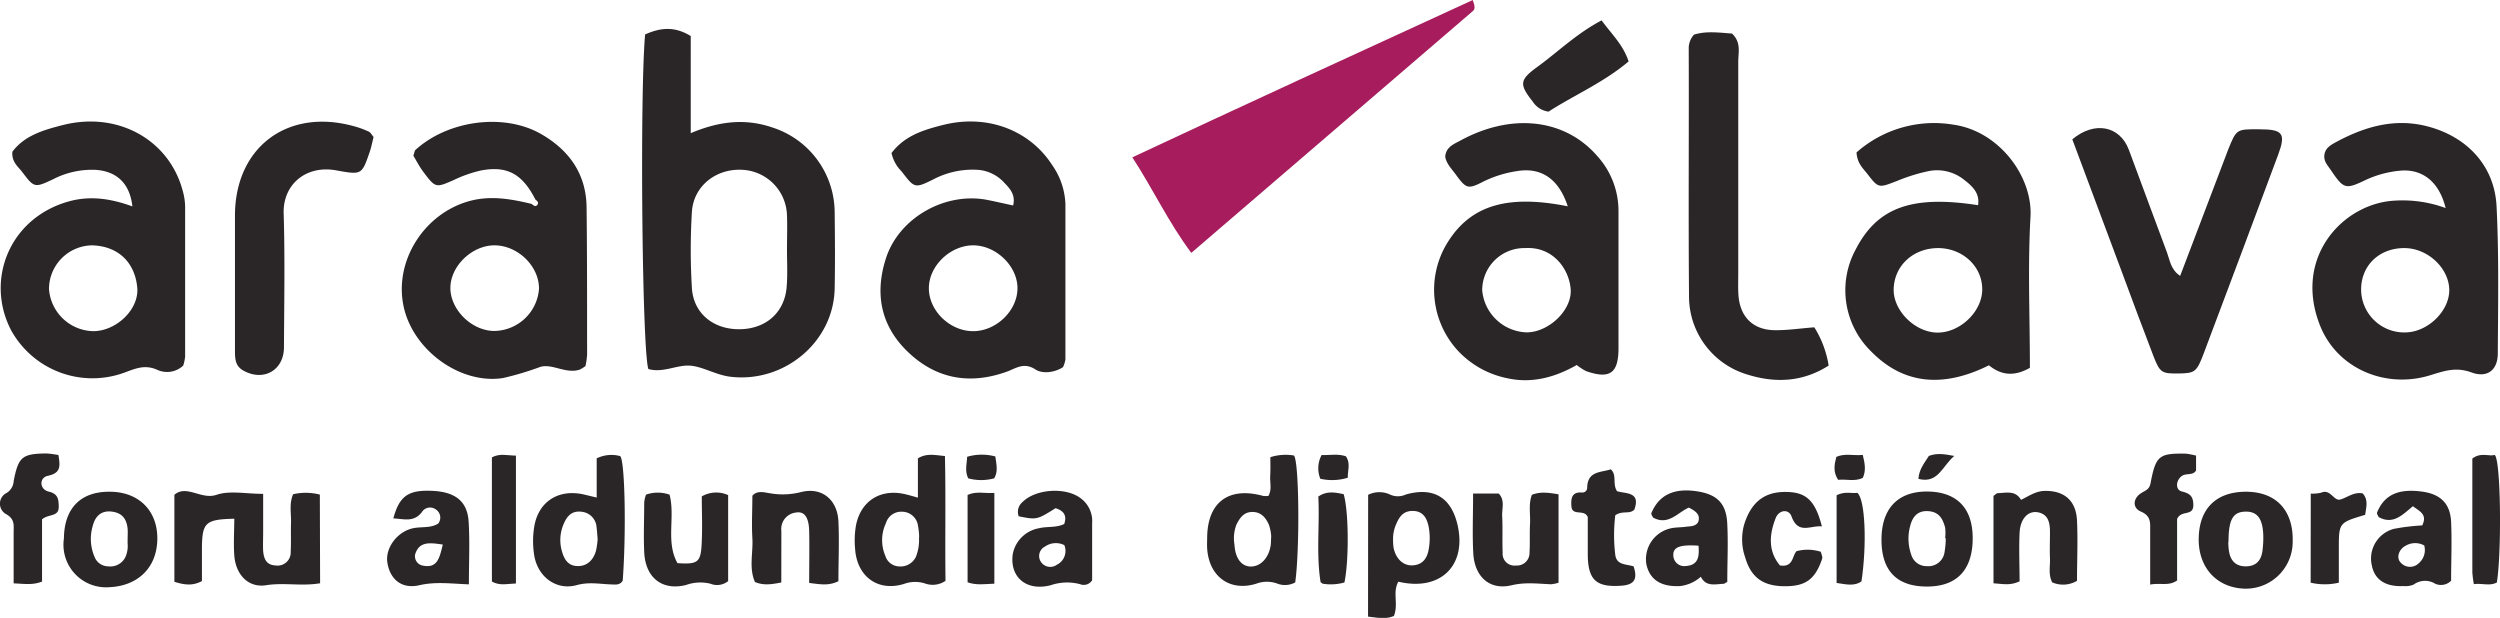
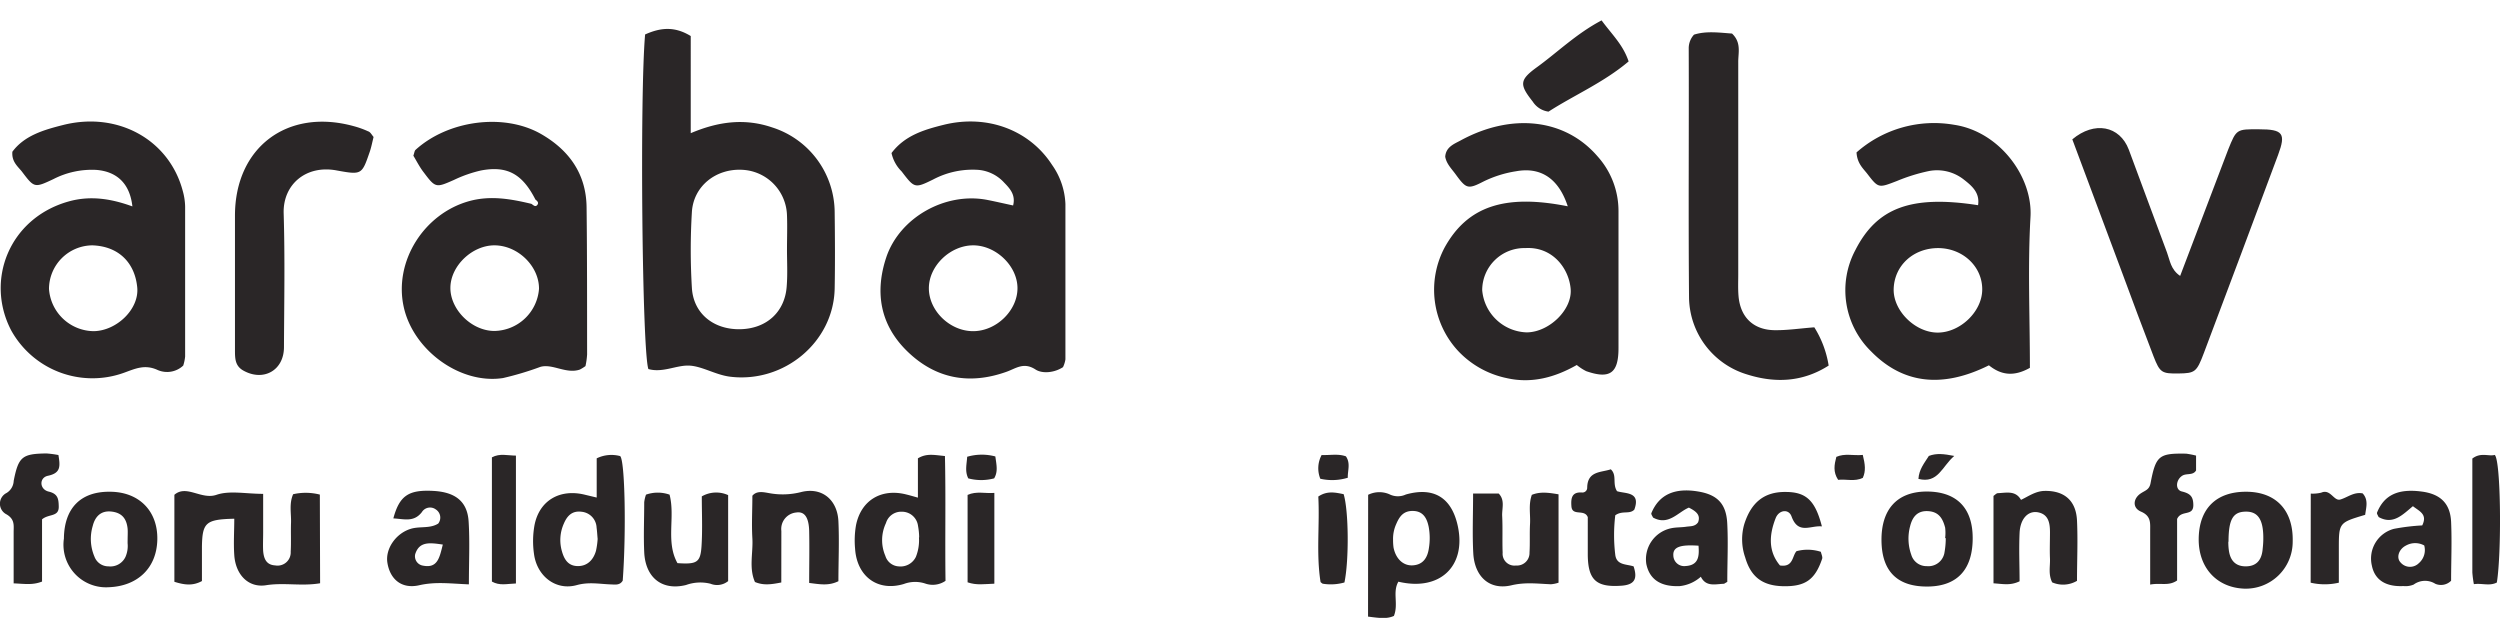
<svg xmlns="http://www.w3.org/2000/svg" id="Capa_1" data-name="Capa 1" width="474.53" height="117.28" viewBox="0 0 474.53 117.28">
  <defs>
    <style>.cls-1{fill:#2a2627;}.cls-2{fill:#a61c5c;}</style>
  </defs>
  <title>dfa</title>
  <path class="cls-1" d="M122.45,6.54c2.92-1.31,5.59-1.58,8.66.3V25.28c5.36-2.28,10.34-2.83,15.44-1.1a17,17,0,0,1,11.88,16.11c.06,4.82.09,9.65,0,14.48-.2,10.2-9.66,18-19.86,16.73-2.86-.36-5.48-2.11-8-2.11-2.38,0-4.87,1.4-7.5.66C121.88,66.6,121.42,18.19,122.45,6.54Zm26.93,40.82h0c0-2.15.08-4.31,0-6.47a8.91,8.91,0,0,0-8.5-8.66c-5-.26-9.25,3.11-9.55,8a119.78,119.78,0,0,0,0,14.43c.29,4.85,4.12,7.92,9.15,7.83s8.53-3.29,8.85-8.2C149.51,52,149.38,49.69,149.38,47.36Z" />
-   <path class="cls-1" d="M464.21,39.49c-1.22-5-4.46-7.57-8.86-7.07a19.72,19.72,0,0,0-6.19,1.68c-4,1.92-4.27,1.82-6.77-1.86-.54-.8-1.28-1.56-1.21-2.66.08-1.37,1.11-2,2.12-2.55,5.53-3,11.29-4.7,17.63-3,7.44,2,12.58,7.52,12.95,15.16.46,9.28.29,18.6.23,27.91,0,3.07-1.92,4.72-5,3.59s-5.36-.2-8,.59c-8.39,2.51-17.43-1.32-20.69-9.37-5.24-13,4.25-23.23,14-23.82A23.82,23.82,0,0,1,464.21,39.49ZM456.49,63.1c4.28,0,8.49-4.06,8.41-8.13s-4.08-7.89-8.55-7.88c-4.8,0-8.25,3.38-8.18,8A8.18,8.18,0,0,0,456.49,63.1Z" />
  <path class="cls-1" d="M297.58,39.16c-1.71-5.24-5.08-7.52-9.83-6.65a21.48,21.48,0,0,0-6.14,1.93c-3,1.55-3.31,1.38-5.29-1.32-.77-1.07-1.76-2-2-3.37.13-1.86,1.68-2.42,2.94-3.1,9.65-5.25,19.77-4.15,25.95,3a15.51,15.51,0,0,1,4,10.44c0,8.67,0,17.33,0,26,0,4.76-1.64,5.92-6.13,4.36a9.46,9.46,0,0,1-1.79-1.17c-4.1,2.33-8.51,3.58-13.3,2.49a17.51,17.51,0,0,1-9.38-5.33,17.08,17.08,0,0,1-2.39-19.48C278.52,39.2,285.58,36.76,297.58,39.16Zm-8,7.93a8,8,0,0,0-8.24,8,8.75,8.75,0,0,0,8.48,8c4.22-.05,8.64-4.3,8.31-8.24S294.66,46.78,289.54,47.09Z" />
  <path class="cls-1" d="M385.3,69.82c-3.13,1.77-5.55,1.32-7.78-.48-8.86,4.42-16.35,3.52-22.38-2.66a16.22,16.22,0,0,1-2.95-19.25c4.09-8,10.58-10.45,23.27-8.48.37-2.35-1.15-3.65-2.67-4.84a8.2,8.2,0,0,0-6.57-1.66,33.62,33.62,0,0,0-6.15,1.9c-3.51,1.35-3.5,1.42-5.68-1.42-.79-1-1.87-1.93-2-4a22.24,22.24,0,0,1,18.49-5.25c8.59,1.26,15,9.84,14.53,17.54C384.87,50.67,385.3,60.17,385.3,69.82ZM367.9,47.09c-4.74,0-8.37,3.33-8.46,7.83-.07,4.09,4.1,8.2,8.34,8.21s8.41-3.93,8.47-8.1C376.32,50.65,372.62,47.12,367.9,47.09Z" />
  <path class="cls-1" d="M2.35,28.8c2.29-3.09,6-4.16,9.65-5.08,10.42-2.62,20.16,2.85,22.7,12.56a11.74,11.74,0,0,1,.44,2.93q0,14.24,0,28.47a8.12,8.12,0,0,1-.36,1.71,4.47,4.47,0,0,1-4.88.83c-2.43-1.11-4.22-.24-6.38.54a17.63,17.63,0,0,1-21.37-8c-5-9.48-.45-21.32,10.84-24.51,4.15-1.18,8.13-.53,12.14.93-.47-4.26-2.86-6.61-6.84-6.93A16,16,0,0,0,10.13,34c-3.61,1.7-3.63,1.67-6-1.47C3.31,31.53,2.19,30.65,2.35,28.8ZM17.8,62.86c4.34-.07,8.64-4.18,8.25-8.29-.42-4.53-3.37-7.83-8.54-8A8.3,8.3,0,0,0,9.3,54.84,8.61,8.61,0,0,0,17.8,62.86Z" />
  <path class="cls-1" d="M169.22,29.05c2.51-3.34,6.21-4.44,9.87-5.35,8.3-2.07,16.33,1,20.59,7.58a13.76,13.76,0,0,1,2.55,7.45q0,14.75,0,29.49a5.35,5.35,0,0,1-.46,1.47c-1.67,1.09-3.95,1.27-5.21.45-2.23-1.46-3.71-.22-5.46.41-7.07,2.54-13.49,1.37-18.86-3.84-5.16-5-6.25-11.19-4-17.91,2.56-7.54,11.2-12.38,19.13-10.86,1.58.31,3.16.68,4.93,1.06.51-2-.59-3.2-1.71-4.35a7.5,7.5,0,0,0-4.8-2.4,16,16,0,0,0-8.65,1.81c-3.52,1.73-3.56,1.67-6-1.52A7,7,0,0,1,169.22,29.05ZM193.13,54.7c0-4.21-4.09-8.14-8.42-8.13s-8.41,3.89-8.4,8.16,4,8.14,8.42,8.13S193.14,58.91,193.13,54.7Z" />
  <path class="cls-1" d="M101.63,37.88c-2.47-4.85-5.34-6.47-10.34-5.52a24.52,24.52,0,0,0-5.14,1.8c-3.38,1.49-3.49,1.53-5.69-1.4-.79-1-1.4-2.22-2-3.21.19-.52.21-.92.42-1.11,6.16-5.59,16.63-7,23.65-3.1,5.42,3.05,8.74,7.61,8.81,14,.11,9.31.09,18.63.1,27.94a14.34,14.34,0,0,1-.31,2.21,8.79,8.79,0,0,1-1.07.66c-2.61.89-5.2-1.18-7.5-.51a57.63,57.63,0,0,1-7.09,2.12c-8.12,1.25-17.1-5.31-18.86-13.6-1.84-8.62,3.9-17.64,12.5-20,4-1.09,7.86-.4,11.75.53.34.2.72.68,1.1.24S102,38.17,101.63,37.88ZM94,46.57c-4.29-.09-8.45,3.84-8.51,8s4,8.22,8.32,8.25a8.64,8.64,0,0,0,8.5-8C102.34,50.58,98.4,46.67,94,46.57Z" />
  <path class="cls-1" d="M393.35,26.45c4.19-3.52,9-2.58,10.72,1.95,2.44,6.5,4.79,13,7.25,19.52.56,1.49.7,3.25,2.5,4.45l8.42-22.15c.23-.61.45-1.23.7-1.84,1.56-3.87,1.57-3.87,5.85-3.84,4.56,0,5.14.79,3.62,4.86q-7,18.81-14.09,37.61c-1.36,3.61-1.67,3.84-4.82,3.88s-3.52-.14-4.73-3.25c-2-5.24-4-10.52-5.93-15.79C399.67,43.36,396.49,34.87,393.35,26.45Z" />
-   <path class="cls-2" d="M226.12,48c-4.39-5.9-7.23-12.06-11.19-18.14,21.68-10.14,43.12-20,64.61-29.85.49,1.29.44,1.76,0,2.11Z" />
  <path class="cls-1" d="M344.38,62.13a19.34,19.34,0,0,1,2.72,7.26c-4.9,3.13-10.12,3.38-15.5,1.68a15.46,15.46,0,0,1-11-14.51c-.14-15.79,0-31.58-.06-47.36a3.82,3.82,0,0,1,1-2.62c2.28-.74,4.86-.38,7.22-.21,1.8,1.71,1.17,3.65,1.18,5.4,0,13.46,0,26.92,0,40.38,0,1.33-.06,2.66.05,4,.32,4,2.75,6.42,6.72,6.52C339.19,62.72,341.66,62.33,344.38,62.13Z" />
  <path class="cls-1" d="M70.91,26c-.24.94-.42,1.92-.74,2.85-1.49,4.33-1.51,4.37-6.33,3.49-5.75-1.05-10.11,2.65-10,8.07.26,8.49.1,17,.06,25.48,0,4.43-3.92,6.61-7.76,4.42C44.6,69.42,44.6,68,44.6,66.42c0-5,0-10,0-15,0-3.5,0-7,0-10.49,0-12.94,9.92-20.43,22.48-17a17.13,17.13,0,0,1,2.8,1C70.3,25.05,70.55,25.58,70.91,26Z" />
  <path class="cls-1" d="M60.76,110.71c-3.51.6-6.86-.17-10.24.37s-5.8-2-6.05-5.7c-.16-2.3,0-4.61,0-6.92-5.43.13-6.07.71-6.14,5.37,0,2.16,0,4.31,0,6.46-1.73.94-3.29.75-5.23.14V93.92c2.29-2,5.11,1,8,0,2.5-.85,5.53-.18,8.85-.18v7.36c0,1.16-.06,2.33,0,3.49.12,1.39.56,2.64,2.28,2.73a2.5,2.5,0,0,0,2.95-2.6c.1-1.82,0-3.65.06-5.48s-.39-3.61.4-5.43a10.75,10.75,0,0,1,5.07.07Z" />
  <path class="cls-1" d="M259.69,93.92a4.81,4.81,0,0,1,4-.12,3.58,3.58,0,0,0,3.16.06c5.34-1.5,8.7.62,9.86,6,1.64,7.63-3.43,12.42-11.28,10.55-1.16,2,.06,4.23-.85,6.5-1.42.65-3,.36-4.91.13Zm4.73,8.52a10.46,10.46,0,0,0,.09,1.49c.43,2.17,1.87,3.49,3.65,3.38,2.07-.13,2.83-1.59,3.07-3.32a11.76,11.76,0,0,0-.05-4c-.3-1.44-.92-2.9-2.83-3s-2.7,1-3.33,2.48A6.8,6.8,0,0,0,264.42,102.44Z" />
-   <path class="cls-1" d="M241.13,86.78a9.53,9.53,0,0,1,4.47-.32c1,1,1.13,17.78.25,24.09a4.07,4.07,0,0,1-3.34.25,5.74,5.74,0,0,0-4.08,0c-5,1.53-8.91-1.36-9.29-6.6-.06-.82,0-1.66,0-2.49.19-6.49,4.19-9.35,10.62-7.58a4.3,4.3,0,0,0,1,0c.69-1.18.27-2.51.34-3.79S241.13,88.08,241.13,86.78Zm.16,15a8.56,8.56,0,0,0-.42-2.14c-.61-1.4-1.54-2.53-3.3-2.46-1.55.06-2.26,1.19-2.87,2.37a7.26,7.26,0,0,0-.38,3.86c.15,2.67,1.42,4.2,3.24,4.12s3.27-1.7,3.63-4C241.26,103,241.25,102.48,241.29,101.74Z" />
  <path class="cls-1" d="M113.26,94.44V87a6.37,6.37,0,0,1,4.45-.43c.92.79,1.17,14.49.49,23.64-.53.91-1.41.75-2.21.72-2.17-.07-4.18-.51-6.51.13-4,1.11-7.57-1.72-8.12-5.91a17.11,17.11,0,0,1,.09-5.44c.91-4.74,4.86-7,9.63-5.79Zm.18,7.86c-.08-.85-.11-1.51-.2-2.16a3.15,3.15,0,0,0-2.82-3c-1.7-.23-2.7.62-3.38,2.21a7.63,7.63,0,0,0-.38,5.29c.42,1.48,1.14,2.79,3,2.81s3-1.24,3.47-2.92A14.86,14.86,0,0,0,113.44,102.3Z" />
  <path class="cls-1" d="M179.47,110.25a4.29,4.29,0,0,1-3.8.53,6.11,6.11,0,0,0-4.09.06c-5,1.52-8.91-1.44-9.27-6.63a17.06,17.06,0,0,1,.16-4.46c.93-4.78,4.81-7.11,9.57-5.89.62.15,1.24.33,2.19.6V87c1.65-1,3.09-.63,5.13-.44C179.54,94.4,179.36,102.27,179.47,110.25Zm-5-8.23a12.84,12.84,0,0,0-.22-2.21,3.07,3.07,0,0,0-3.08-2.68,3,3,0,0,0-3,2.15,7.56,7.56,0,0,0-.12,6.23,2.81,2.81,0,0,0,2.56,2,3.23,3.23,0,0,0,3.24-1.82A8.48,8.48,0,0,0,174.43,102Z" />
  <path class="cls-1" d="M148.3,110.56c-2,.4-3.43.57-5-.09-1.18-2.66-.33-5.51-.49-8.27s0-5.33,0-8.1c.83-1,2.13-.68,3.17-.5a14.06,14.06,0,0,0,6.08-.2c3.94-1,6.89,1.45,7.08,5.55.18,3.8,0,7.61,0,11.37-1.85.91-3.46.59-5.55.33,0-3.28.07-6.57,0-9.85-.07-2.64-.9-3.77-2.47-3.52a3.14,3.14,0,0,0-2.81,3.5Z" />
  <path class="cls-1" d="M279.61,93.68h4.86c1.23,1.26.6,2.82.66,4.24.12,2.32,0,4.65.09,7a2.24,2.24,0,0,0,2.52,2.42,2.38,2.38,0,0,0,2.58-2.45c.11-1.81,0-3.64.1-5.46s-.33-3.63.34-5.5c1.56-.64,3.15-.43,5.07-.1v16.77a5.86,5.86,0,0,1-1.45.3c-2.49-.1-4.85-.43-7.46.19-4.16,1-7-1.61-7.27-6C279.45,101.47,279.61,97.82,279.61,93.68Z" />
  <path class="cls-1" d="M417.34,102.2c.09-5.68,3.33-8.87,9-8.86s9,3.52,8.84,9.48a8.9,8.9,0,0,1-9.26,8.91C420.69,111.5,417.25,107.67,417.34,102.2Zm5.62.63c0,.2,0,.86.09,1.52.22,1.87,1.14,3.13,3.16,3.15s3-1.11,3.24-3c.07-.66.14-1.32.15-2,.08-3.88-1-5.5-3.51-5.38C423.82,97.21,423,98.66,423,102.83Z" />
  <path class="cls-1" d="M327.86,110.45c-.4.21-.53.35-.68.36-1.6.06-3.36.63-4.34-1.34a7.15,7.15,0,0,1-4,1.78c-3.54.15-5.74-1.21-6.35-4.21a6,6,0,0,1,4.57-6.74c1-.24,2-.17,3-.32.78-.12,1.69,0,2.26-.85.51-1.38-.36-2.07-1.75-2.78-2.05.84-3.89,3.51-6.81,1.88-.1-.26-.39-.62-.31-.83,1.46-3.53,4.42-4.87,8.93-4.1,3.55.6,5.27,2.28,5.47,6S327.86,106.58,327.86,110.45Zm-5.46-6.87c-3.52-.24-4.88.26-4.78,1.86a2.06,2.06,0,0,0,2.33,2C322.47,107.29,322.55,105.5,322.4,103.58Z" />
  <path class="cls-1" d="M89,110.92c-3.43-.14-6.34-.54-9.4.16-3.42.79-5.59-1.19-6.07-4.28-.41-2.63,1.6-5.56,4.43-6.42,1.72-.53,3.64,0,5.22-1a1.84,1.84,0,0,0-.47-2.69,1.82,1.82,0,0,0-2.63.51c-1.54,2-3.44,1.29-5.42,1.2,1.17-4.33,2.9-5.47,7.57-5.22,4.2.22,6.48,2,6.72,5.8S89,106.59,89,110.92Zm-4.91-7.55c-2.49-.36-4.5-.66-5.28,1.82a1.8,1.8,0,0,0,1.51,2.18C83.06,107.9,83.43,105.85,84.05,103.37Z" />
  <path class="cls-1" d="M374.44,102c.05,6-2.84,9.22-8.38,9.33-5.86.11-8.87-2.82-8.93-8.71s2.9-9.22,8.37-9.32C371.26,93.23,374.39,96.28,374.44,102Zm-5.11.14h-.12a8.17,8.17,0,0,0,0-2c-.44-1.66-1.15-3-3.25-3.12s-3,1.21-3.41,2.91a9.1,9.1,0,0,0,.23,5.36,3,3,0,0,0,2.95,2.17,3.09,3.09,0,0,0,3.32-2.39A16,16,0,0,0,369.33,102.18Z" />
  <path class="cls-1" d="M12.13,102.23c.06-5.8,3.21-9,8.86-8.89,5.46.07,9,3.71,8.87,9.12s-3.79,8.78-9.16,9A8.08,8.08,0,0,1,12.13,102.23Zm12.09.89c0-1.48.06-2.15,0-2.8-.2-1.84-1.05-3-3.08-3.22s-3.11,1-3.54,2.74a8.59,8.59,0,0,0,.33,5.82,2.81,2.81,0,0,0,2.66,1.84,3.16,3.16,0,0,0,3.23-1.8A5.16,5.16,0,0,0,24.22,103.12Z" />
  <path class="cls-1" d="M122.62,93.89a6.72,6.72,0,0,1,4.47,0c1.12,4.27-.77,8.94,1.5,13,3.7.25,4.37-.11,4.57-3.27s.05-6.29.05-9.4a5.46,5.46,0,0,1,5-.24V110.3a3.33,3.33,0,0,1-3.35.5,8,8,0,0,0-4.64.24c-4.58,1.14-7.73-1.43-7.94-6.25-.14-3.14,0-6.3,0-9.45A6.39,6.39,0,0,1,122.62,93.89Z" />
  <path class="cls-1" d="M378.39,110.72V94.13c.28-.19.55-.51.82-.52,1.6-.06,3.35-.57,4.4,1.27,1.46-.69,2.76-1.67,4.51-1.7,3.67-.06,5.94,1.8,6.12,5.63s0,7.62,0,11.44a5.2,5.2,0,0,1-4.71.29c-.77-1.53-.36-3.05-.42-4.51-.07-1.65,0-3.32,0-5s-.24-3.44-2.35-3.8c-1.86-.3-3.31,1.29-3.42,3.95-.14,3.11,0,6.22,0,9.16C381.58,111.17,380.29,110.85,378.39,110.72Z" />
-   <path class="cls-1" d="M202,99.46c.6-1.72-.22-2.55-1.64-3-3.56,2.22-3.56,2.22-7,1.54a2.42,2.42,0,0,1,.7-2.68c2.51-2.54,8.23-2.91,11.07-.74a5.36,5.36,0,0,1,2.17,4.75c0,.33,0,.66,0,1v9.8a1.85,1.85,0,0,1-2.27.76,9.59,9.59,0,0,0-5.58.19c-4.69,1.22-7.85-1.61-7.21-5.94a6.16,6.16,0,0,1,5-4.88C198.8,99.88,200.5,100.21,202,99.46Zm0,4a3.6,3.6,0,0,0-3.66.29,2,2,0,0,0-.73,2.94,2.12,2.12,0,0,0,3,.5A2.91,2.91,0,0,0,202,103.42Z" />
  <path class="cls-1" d="M458,96.08c-2,1.66-3.78,3.58-6.51,2.06-.11-.28-.38-.63-.3-.84,1.35-3.35,4-4.58,8.44-4,3.56.45,5.46,2.23,5.62,5.77.17,3.79,0,7.58,0,11.16a2.71,2.71,0,0,1-3,.58,3.65,3.65,0,0,0-4.11.15,4,4,0,0,1-1.94.28c-3.41.17-5.47-1.2-6-3.92a5.83,5.83,0,0,1,4.2-6.94,40.17,40.17,0,0,1,5.37-.65C460.8,97.61,459.28,97.08,458,96.08Zm2.16,7.46a3.57,3.57,0,0,0-3.46,0c-1.37.68-1.9,2.28-1.07,3.19a2.36,2.36,0,0,0,3.48.18A3.28,3.28,0,0,0,460.15,103.54Z" />
  <path class="cls-1" d="M11.09,86.37c.35,2.13.48,3.42-2,3.94-1.69.36-1.62,2.58.15,3s1.88,1.41,1.91,2.81c.06,2.06-1.89,1.36-3.17,2.46v11.81c-1.83.71-3.3.42-5.39.34,0-3.22,0-6.48,0-9.74,0-1.24.25-2.41-1.34-3.35a2.27,2.27,0,0,1,0-4.07,2.82,2.82,0,0,0,1.35-2.3c.91-4.59,1.61-5.14,6.23-5.2A20,20,0,0,1,11.09,86.37Z" />
  <path class="cls-1" d="M304,3.87c2,2.72,4.08,4.63,5.13,7.79-4.72,4-10.46,6.46-15.2,9.53a4.21,4.21,0,0,1-3-1.91c-2.52-3.19-2.52-4.08.64-6.41C295.57,10,299.13,6.44,304,3.87Z" />
  <path class="cls-1" d="M345.82,99.92c-2.13-.24-4.5,1.62-5.77-1.91-.54-1.47-2.38-1.23-3,.32-1.25,3.17-1.45,6.31.81,9,2.55.4,2.3-1.8,3.14-2.71a8.16,8.16,0,0,1,4.62.12c.09.43.37,1,.24,1.33-1.35,4-3.23,5.27-7.34,5.2-3.93-.07-6.17-1.71-7.26-5.46a10.43,10.43,0,0,1-.18-6.31c1.29-4.08,3.74-6.16,7.84-6.12C342.84,93.38,344.55,95,345.82,99.92Z" />
  <path class="cls-1" d="M416.84,86.48v2.81c-.56,1-1.81.5-2.61,1-1.26.8-1.38,2.71-.07,3,1.63.4,2.15,1,2.16,2.59,0,2.19-2.29.85-3.08,2.63v11.67c-1.62,1.12-3.08.4-5.11.78,0-3.67,0-7,0-10.22,0-1.47.19-2.8-1.75-3.63-1.71-.73-1.47-2.54,0-3.48.83-.55,1.58-.67,1.82-1.91,1-5.26,1.61-5.7,6.76-5.61A16.11,16.11,0,0,1,416.84,86.48Z" />
  <path class="cls-1" d="M305.75,89.08c1.23,1.15.25,2.71,1.18,4.15,1.46.52,4.59,0,3.28,3.51-.92.94-2.27.1-3.61,1.07a31,31,0,0,0,0,7.51c.25,2,2.12,1.73,3.48,2.19.71,2.17.37,3.46-2.26,3.66-4.74.35-6.38-1-6.44-5.78,0-1.33,0-2.66,0-4V98.17c-.63-1.64-3-.08-3.11-2.12-.11-1.5.09-2.7,2-2.57a.9.9,0,0,0,1-.9C301.31,89.37,303.9,89.71,305.75,89.08Z" />
  <path class="cls-1" d="M438.61,93.69a6.86,6.86,0,0,0,2-.18c1.74-.77,2.37,1.64,3.59,1.31,1.39-.39,2.57-1.49,4.26-1.17,1.15,1.25.65,2.69.48,4.07-4.95,1.48-5,1.48-5,6.37,0,2.13,0,4.26,0,6.51a11.79,11.79,0,0,1-5.35,0Z" />
  <path class="cls-1" d="M97.93,110.75c-1.78.07-3.09.46-4.56-.36V86.81c1.52-.81,2.93-.34,4.56-.33Z" />
  <path class="cls-1" d="M473.93,110.57c-1.4.72-2.81.09-4.36.31a20.13,20.13,0,0,1-.29-2.23c0-7.26,0-14.52,0-21.61,1.61-1.24,3.09-.37,4.25-.69C474.72,87.39,474.85,105,473.93,110.57Z" />
  <path class="cls-1" d="M188.74,110.79c-1.93.07-3.39.33-5.08-.26V93.94c1.7-.76,3.29-.24,5.08-.38Z" />
-   <path class="cls-1" d="M348.61,94c1.62-.81,2.91-.28,3.92-.46,1.54,1.18,1.84,9.94.8,16.81-1.4,1-3,.54-4.72.31Z" />
  <path class="cls-1" d="M255.19,110.56a9.49,9.49,0,0,1-4.15.23c-.15-.14-.37-.23-.39-.36-.84-5.39-.13-10.81-.42-16.18,1.7-1.15,3.27-.76,4.81-.45C256,96.92,256.08,106.34,255.19,110.56Z" />
  <path class="cls-1" d="M250.86,86.37c1.68.06,3.15-.28,4.61.25.93,1.36.3,2.73.36,4.06a10.11,10.11,0,0,1-5.22.19A5.31,5.31,0,0,1,250.86,86.37Z" />
  <path class="cls-1" d="M188.93,86.64c.21,1.6.54,2.87-.23,4.16a9.49,9.49,0,0,1-4.91,0c-.69-1.37-.28-2.73-.21-4.1A9.92,9.92,0,0,1,188.93,86.64Z" />
  <path class="cls-1" d="M353.58,86.35c.45,1.81.6,3.06,0,4.36-1.56.75-3.16.19-4.68.37-1-1.52-.72-2.9-.34-4.36C350.17,86,351.78,86.53,353.58,86.35Z" />
  <path class="cls-1" d="M366.12,86.54c1.46-.55,2.81-.39,4.82,0-2.33,2-3.06,5.3-6.8,4.36C364.25,89.07,365.31,87.84,366.12,86.54Z" />
</svg>